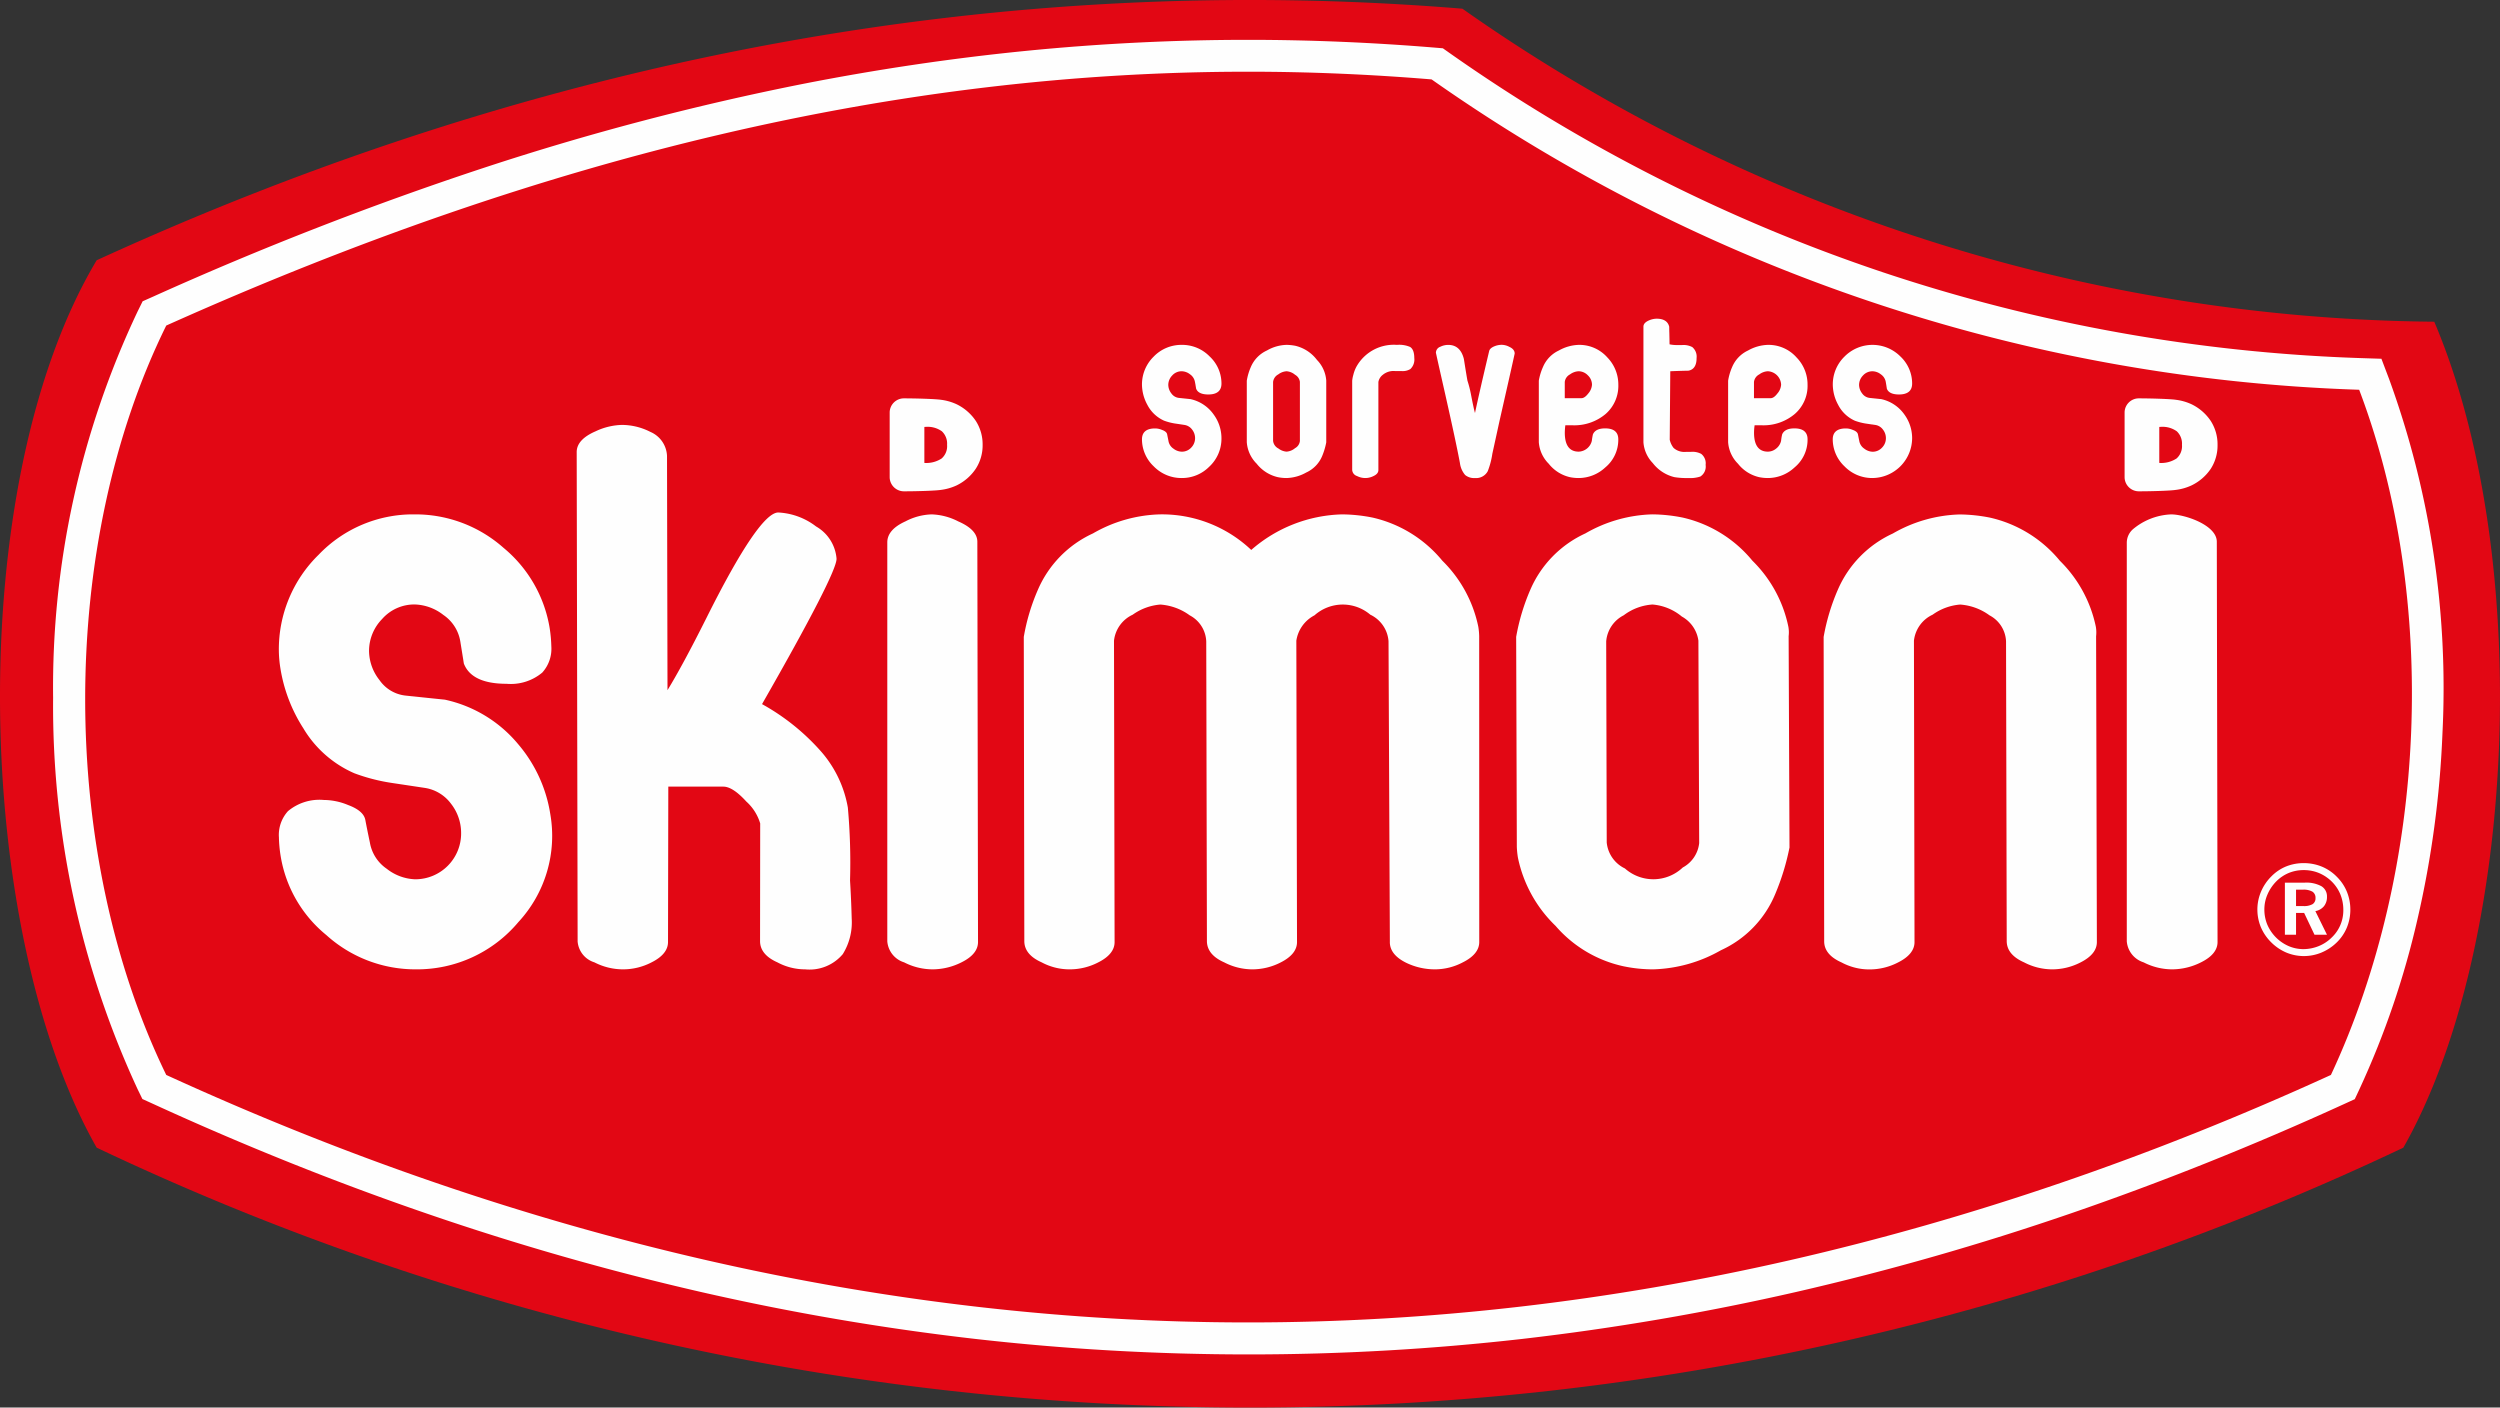
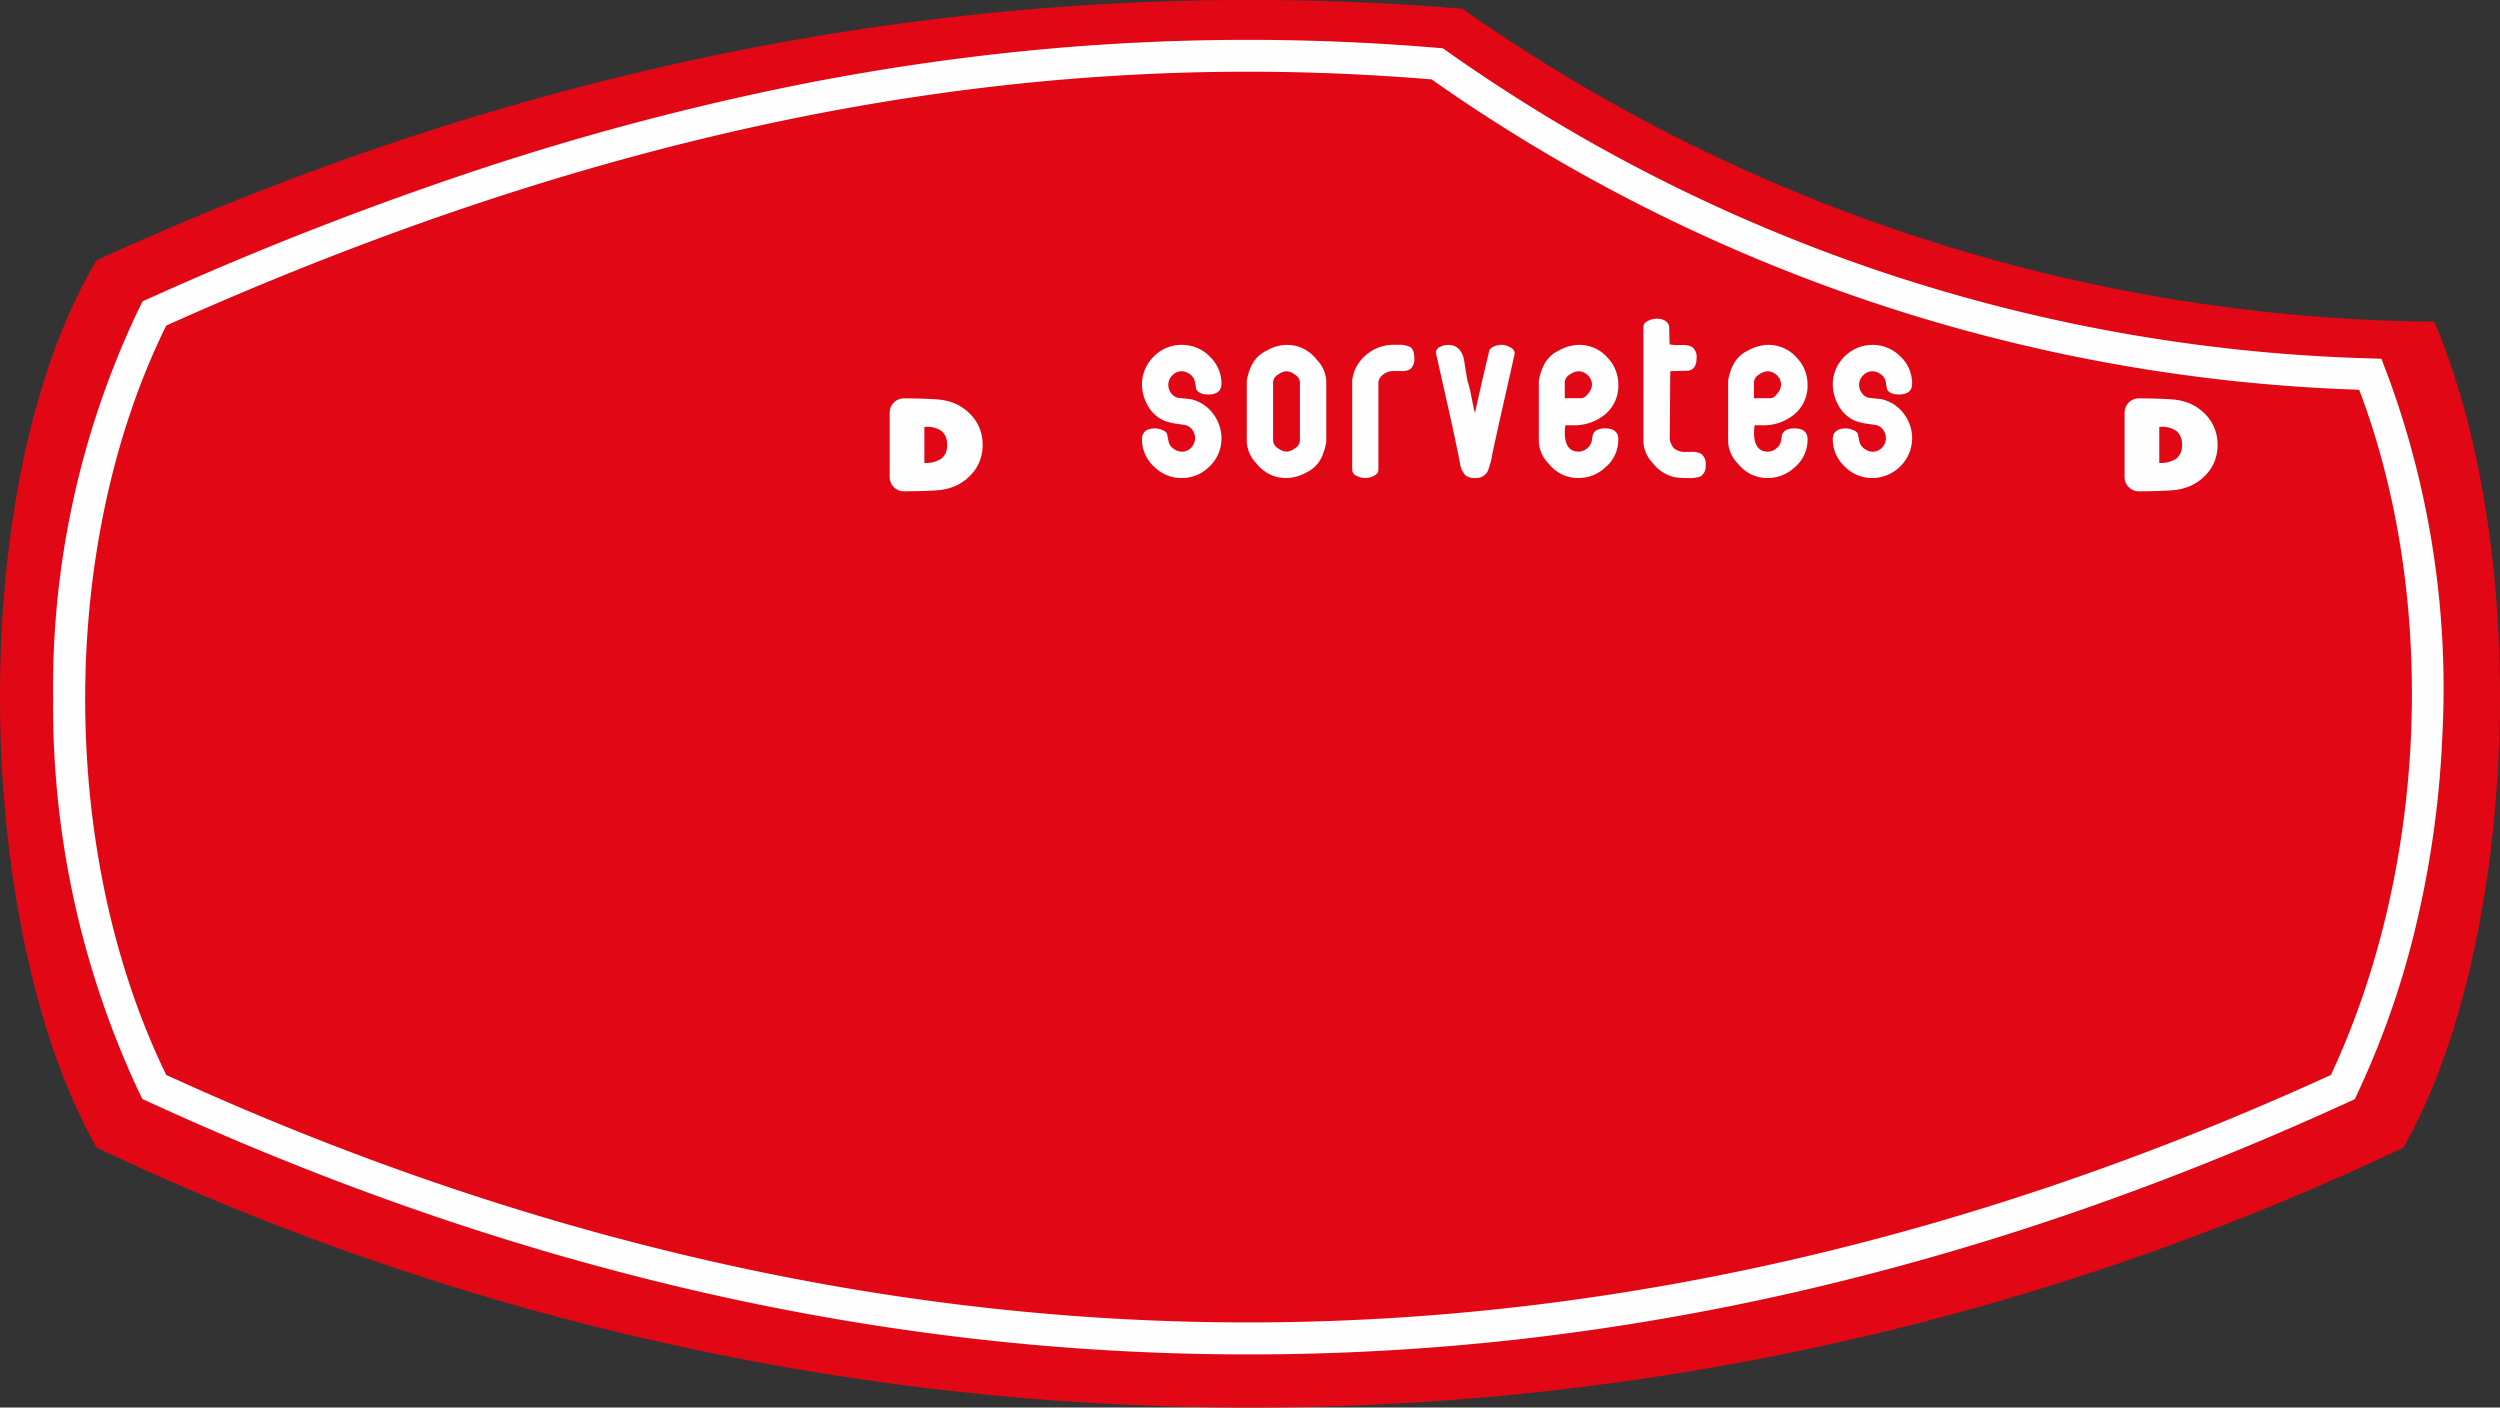
<svg xmlns="http://www.w3.org/2000/svg" width="188.271" height="106" viewBox="0 0 188.271 106">
  <rect x="0" y="0" width="188.271" height="106" fill="#333333" stroke="none" />
  <defs>
    <clipPath id="clip-path">
      <path id="Clip_2" data-name="Clip 2" d="M0,0H188.271V106H0Z" transform="translate(0 0)" fill="none" />
    </clipPath>
  </defs>
  <g id="Grupo_147" data-name="Grupo 147" transform="translate(-400 -25)">
    <g id="Group_3" data-name="Group 3" transform="translate(400 25)">
      <path id="Clip_2-2" data-name="Clip 2" d="M0,0H188.271V106H0Z" transform="translate(0 0)" fill="none" />
      <g id="Group_3-2" data-name="Group 3" clip-path="url(#clip-path)">
        <path id="Fill_1" data-name="Fill 1" d="M7.281,19.6C41.009,4.142,75.654-2.171,110.131.655a129.074,129.074,0,0,0,73.189,23.573c7.56,17.8,6.206,47.168-2.328,62.2a202.5,202.5,0,0,1-173.712,0C-2.047,70.005-2.8,36.461,7.281,19.6" transform="translate(0 0)" fill="#e20714" />
      </g>
    </g>
    <path id="Fill_4" data-name="Fill 4" d="M89.987,99a182.4,182.4,0,0,1-20.627-1.178,189.27,189.27,0,0,1-20.622-3.536,203.447,203.447,0,0,1-20.615-5.9c-6.84-2.348-13.772-5.126-20.6-8.257l-.8-.364-.372-.764A68.614,68.614,0,0,1,0,49.549,66.107,66.107,0,0,1,6.361,20.46l.381-.771.8-.356a255.8,255.8,0,0,1,24.84-9.676A203.794,203.794,0,0,1,56.516,3.309c5.6-1.1,11.253-1.934,16.791-2.482S84.469,0,90,0c4.643,0,9.358.2,14.015.583l.644.053.538.379A126.427,126.427,0,0,0,137.784,17.5a126.727,126.727,0,0,0,35.951,6.466l1.606.052.569,1.5a68.069,68.069,0,0,1,4.026,26.745,75.406,75.406,0,0,1-1.882,13.97,64.856,64.856,0,0,1-4.346,12.744l-.374.8-.8.365c-6.841,3.128-13.779,5.9-20.623,8.251a204.136,204.136,0,0,1-20.633,5.9,189.656,189.656,0,0,1-20.64,3.539A182.492,182.492,0,0,1,89.987,99ZM90,2.4c-26.14,0-52.793,6.254-81.48,19.117-8.14,16.505-8.14,39.712,0,56.435,27,12.367,54.407,18.638,81.472,18.638s54.5-6.27,81.546-18.638c7.279-15.572,8.114-35.826,2.127-51.6A128.7,128.7,0,0,1,103.811,2.98C99.22,2.6,94.572,2.4,90,2.4Z" transform="translate(404 28)" fill="#fefefe" />
-     <path id="Fill_6" data-name="Fill 6" d="M3.5,7a3.429,3.429,0,0,1-1.338-.271,3.614,3.614,0,0,1-1.142-.785A3.549,3.549,0,0,1,.259,4.817,3.469,3.469,0,0,1,0,3.5,3.434,3.434,0,0,1,.273,2.153,3.589,3.589,0,0,1,1.058.995,3.307,3.307,0,0,1,2.165.25,3.54,3.54,0,0,1,3.5,0,3.6,3.6,0,0,1,4.858.265,3.405,3.405,0,0,1,6,1.046a3.418,3.418,0,0,1,.745,1.12A3.54,3.54,0,0,1,7,3.5a3.513,3.513,0,0,1-.263,1.356,3.352,3.352,0,0,1-.764,1.121,3.649,3.649,0,0,1-1.15.76A3.438,3.438,0,0,1,3.5,7ZM3.5.525A2.952,2.952,0,0,0,2.367.74a2.9,2.9,0,0,0-.942.634,3.207,3.207,0,0,0-.667.992A2.815,2.815,0,0,0,.526,3.5,2.977,2.977,0,0,0,.744,4.625a3.093,3.093,0,0,0,1.6,1.619,2.817,2.817,0,0,0,1.1.233,3.094,3.094,0,0,0,1.162-.223A2.953,2.953,0,0,0,5.6,5.6a2.8,2.8,0,0,0,.648-.935,2.837,2.837,0,0,0,.224-1.119A3.124,3.124,0,0,0,6.26,2.38a2.911,2.911,0,0,0-.634-.966A3.069,3.069,0,0,0,4.648.751,2.994,2.994,0,0,0,3.5.525ZM2.911,5.394h-.84V1.47H3.58a2.364,2.364,0,0,1,1.241.269.89.89,0,0,1,.42.795,1.1,1.1,0,0,1-.227.711,1.084,1.084,0,0,1-.648.37l.874,1.777H4.3l-.779-1.64H2.911v1.64ZM2.911,2V3.235h.555a1.291,1.291,0,0,0,.691-.145.509.509,0,0,0,.22-.455.542.542,0,0,0-.226-.482A1.333,1.333,0,0,0,3.427,2Z" transform="translate(570 90)" fill="#fefefe" />
-     <path id="Fill_8" data-name="Fill 8" d="M142.582,41a4.732,4.732,0,0,1-2.151-.527,1.813,1.813,0,0,1-1.266-1.583l0-30.048a1.361,1.361,0,0,1,.449-.974,4.761,4.761,0,0,1,2.891-1.13c1.02,0,3.437.8,3.439,2.057L146,38.945c0,.605-.42,1.119-1.247,1.528A4.856,4.856,0,0,1,142.582,41Zm-9.068,0a4.594,4.594,0,0,1-2.085-.527c-.853-.377-1.292-.907-1.306-1.574l-.051-22.6a2.322,2.322,0,0,0-1.247-1.96,4.242,4.242,0,0,0-2.21-.811,4.1,4.1,0,0,0-2.072.763,2.454,2.454,0,0,0-1.407,1.96l.043,22.7c0,.6-.415,1.119-1.237,1.528a4.65,4.65,0,0,1-2.166.527,4.406,4.406,0,0,1-2.092-.527c-.856-.378-1.3-.907-1.308-1.574l-.041-22.936a15.719,15.719,0,0,1,1.061-3.538,8.253,8.253,0,0,1,4.15-4.253,10.638,10.638,0,0,1,5.033-1.435,12.108,12.108,0,0,1,2.288.24,9.535,9.535,0,0,1,5.259,3.248,9.741,9.741,0,0,1,2.709,4.97,2.566,2.566,0,0,1,.019.717l.058,23.032c0,.6-.412,1.116-1.23,1.528A4.65,4.65,0,0,1,133.513,41Zm-30,0a10.816,10.816,0,0,1-2.288-.239,9.393,9.393,0,0,1-5.079-3.035,9.9,9.9,0,0,1-2.834-5.137,6.439,6.439,0,0,1-.083-.811l-.05-15.816a15.788,15.788,0,0,1,1.061-3.538,8.262,8.262,0,0,1,4.15-4.253,10.649,10.649,0,0,1,5.033-1.435,12.108,12.108,0,0,1,2.288.24,9.521,9.521,0,0,1,5.257,3.248,9.714,9.714,0,0,1,2.709,4.97,2.381,2.381,0,0,1,.021.717l.065,15.913a18.03,18.03,0,0,1-1.067,3.487,8.021,8.021,0,0,1-4.1,4.252A10.859,10.859,0,0,1,103.509,41Zm-.062-27.475a4.028,4.028,0,0,0-2.173.811A2.426,2.426,0,0,0,99.96,16.3L100,31.444a2.426,2.426,0,0,0,1.37,1.958,3.221,3.221,0,0,0,4.357-.072,2.372,2.372,0,0,0,1.236-1.839l-.059-15.243a2.454,2.454,0,0,0-1.248-1.817A3.957,3.957,0,0,0,103.447,13.525ZM87.055,41a4.966,4.966,0,0,1-2.123-.478c-.861-.415-1.287-.961-1.264-1.624l-.1-22.6a2.408,2.408,0,0,0-1.374-2.008,3.2,3.2,0,0,0-4.2.048,2.589,2.589,0,0,0-1.369,1.912l.051,22.7c0,.6-.411,1.117-1.227,1.528A4.669,4.669,0,0,1,73.279,41a4.61,4.61,0,0,1-2.088-.527c-.848-.375-1.284-.905-1.3-1.574l-.051-22.6a2.323,2.323,0,0,0-1.246-1.96,4.254,4.254,0,0,0-2.212-.811,4.141,4.141,0,0,0-2.079.763,2.457,2.457,0,0,0-1.41,1.96l.045,22.7c0,.6-.415,1.119-1.238,1.528A4.648,4.648,0,0,1,59.538,41a4.424,4.424,0,0,1-2.092-.527c-.854-.378-1.293-.907-1.306-1.574L56.1,15.962a15.294,15.294,0,0,1,1.058-3.538,8.265,8.265,0,0,1,4.151-4.253A10.636,10.636,0,0,1,66.34,6.737a9.781,9.781,0,0,1,6.889,2.678,10.809,10.809,0,0,1,6.843-2.678,12.108,12.108,0,0,1,2.288.24,9.534,9.534,0,0,1,5.259,3.248,9.721,9.721,0,0,1,2.709,4.97,5.023,5.023,0,0,1,.067.717L90.4,38.945c0,.6-.415,1.119-1.237,1.528A4.5,4.5,0,0,1,87.055,41ZM49.237,41a4.72,4.72,0,0,1-2.15-.527,1.807,1.807,0,0,1-1.266-1.583l0-30.048c0-.635.455-1.166,1.366-1.578a4.531,4.531,0,0,1,1.974-.527,4.691,4.691,0,0,1,2,.527c.954.413,1.439.927,1.441,1.53l.051,30.151c0,.606-.42,1.121-1.247,1.528A4.856,4.856,0,0,1,49.237,41Zm-9.6,0a4.411,4.411,0,0,1-2.092-.527c-.855-.378-1.294-.908-1.306-1.574l.01-8.888a3.586,3.586,0,0,0-1.047-1.65c-.677-.744-1.257-1.121-1.725-1.121H29.329l-.022,11.705c0,.6-.415,1.118-1.238,1.528A4.642,4.642,0,0,1,25.906,41a4.7,4.7,0,0,1-2.142-.527A1.8,1.8,0,0,1,22.5,38.9l-.07-36.843c-.007-.634.471-1.164,1.42-1.575A4.905,4.905,0,0,1,25.837,0a4.734,4.734,0,0,1,2.146.527,2.058,2.058,0,0,1,1.249,1.815l.036,17.633c.743-1.214,1.7-2.98,2.915-5.4,2.642-5.3,4.468-7.98,5.427-7.98a5.075,5.075,0,0,1,2.848,1.052A3.077,3.077,0,0,1,42,10.083c-.005.76-1.894,4.442-5.612,10.943a16.694,16.694,0,0,1,4.491,3.62,8.653,8.653,0,0,1,1.971,4.17,46.229,46.229,0,0,1,.165,5.494c.056.916.1,1.881.125,2.867a4.534,4.534,0,0,1-.67,2.676A3.269,3.269,0,0,1,39.634,41ZM10.307,41a9.99,9.99,0,0,1-6.73-2.58A9.679,9.679,0,0,1,.132,32.446a9.965,9.965,0,0,1-.127-1.383,2.666,2.666,0,0,1,.682-1.977,3.692,3.692,0,0,1,2.694-.842,4.8,4.8,0,0,1,1.831.38c.775.285,1.213.663,1.3,1.123s.2,1.029.343,1.7a3,3,0,0,0,1.274,1.982,3.662,3.662,0,0,0,2.137.789,3.452,3.452,0,0,0,3.46-3.488,3.569,3.569,0,0,0-.759-2.2,3.029,3.029,0,0,0-2.01-1.2l-1.755-.264-.771-.116a13.9,13.9,0,0,1-2.745-.717,8.343,8.343,0,0,1-3.845-3.391A11.773,11.773,0,0,1,.12,18.352,9.059,9.059,0,0,1,0,17.012a9.956,9.956,0,0,1,3-7.24,9.833,9.833,0,0,1,7.217-3.035,9.993,9.993,0,0,1,6.692,2.51,9.915,9.915,0,0,1,3.484,6.045,10.631,10.631,0,0,1,.127,1.385,2.667,2.667,0,0,1-.685,1.976,3.692,3.692,0,0,1-2.693.842c-1.746,0-2.826-.514-3.211-1.528q-.057-.368-.141-.883-.058-.359-.127-.79a2.987,2.987,0,0,0-1.275-1.984,3.653,3.653,0,0,0-2.135-.788,3.225,3.225,0,0,0-2.481,1.1,3.447,3.447,0,0,0-.98,2.389,3.586,3.586,0,0,0,.783,2.2A2.742,2.742,0,0,0,9.512,20.38l.54.057h.011c.661.07,1.485.157,2.44.254a9.887,9.887,0,0,1,5.513,3.344,10.631,10.631,0,0,1,2.423,5.258,9.556,9.556,0,0,1-2.4,8.147A9.954,9.954,0,0,1,10.307,41Z" transform="translate(421 57)" fill="#fefefe" />
    <path id="Fill_10" data-name="Fill 10" d="M1.1,7h0A1.073,1.073,0,0,1,0,5.953V1.047A1.073,1.073,0,0,1,1.1,0c.719,0,2.3.037,2.768.108A3.944,3.944,0,0,1,5.033.44,3.665,3.665,0,0,1,6.492,1.707,3.271,3.271,0,0,1,7,3.5a3.239,3.239,0,0,1-.507,1.787A3.648,3.648,0,0,1,5.033,6.558a3.971,3.971,0,0,1-1.18.336C3.387,6.963,1.953,7,1.1,7ZM2.612,2.151V4.862a2.1,2.1,0,0,0,1.3-.334A1.232,1.232,0,0,0,4.323,3.5a1.273,1.273,0,0,0-.391-1.019,1.843,1.843,0,0,0-1.206-.335Z" transform="translate(467 55)" fill="#fefefe" />
    <path id="Fill_12" data-name="Fill 12" d="M1.095,7h0A1.072,1.072,0,0,1,0,5.953V1.047A1.072,1.072,0,0,1,1.094,0c.719,0,2.3.037,2.77.108A3.953,3.953,0,0,1,5.033.44,3.65,3.65,0,0,1,6.492,1.707,3.258,3.258,0,0,1,7,3.5a3.239,3.239,0,0,1-.5,1.787A3.651,3.651,0,0,1,5.033,6.558a3.978,3.978,0,0,1-1.182.336C3.389,6.963,1.953,7,1.095,7ZM2.612,2.151V4.862a2.107,2.107,0,0,0,1.3-.334A1.236,1.236,0,0,0,4.321,3.5a1.277,1.277,0,0,0-.39-1.019,1.843,1.843,0,0,0-1.206-.335Z" transform="translate(560 55)" fill="#fefefe" />
    <path id="Fill_14" data-name="Fill 14" d="M55.017,12a2.9,2.9,0,0,1-2.111-.881,2.8,2.8,0,0,1-.885-2.027c0-.549.333-.827.989-.827a1.342,1.342,0,0,1,.531.115c.22.08.347.19.377.327.032.159.064.326.1.5a.88.88,0,0,0,.377.58,1.076,1.076,0,0,0,.625.233.952.952,0,0,0,.713-.31,1,1,0,0,0,.292-.713A1.042,1.042,0,0,0,55.8,8.35.874.874,0,0,0,55.214,8l-.242-.036-.013,0-.484-.072a4.337,4.337,0,0,1-.795-.211,2.612,2.612,0,0,1-1.255-1.2,3.22,3.22,0,0,1-.4-1.5A2.919,2.919,0,0,1,52.9,2.86a2.964,2.964,0,0,1,4.218-.013A2.791,2.791,0,0,1,58,4.883c0,.547-.332.824-.988.824-.508,0-.817-.151-.92-.448l0-.018c-.019-.121-.044-.284-.08-.49a.869.869,0,0,0-.372-.562,1.042,1.042,0,0,0-.62-.229.955.955,0,0,0-.724.32,1.029,1.029,0,0,0-.292.7,1.074,1.074,0,0,0,.229.645.8.8,0,0,0,.565.341l.113.012.766.08a2.883,2.883,0,0,1,1.742,1.161A3.031,3.031,0,0,1,58,8.994,3.021,3.021,0,0,1,55.017,12Zm-7.879,0a3.229,3.229,0,0,1-.668-.068,2.836,2.836,0,0,1-1.583-1.008A2.537,2.537,0,0,1,44.142,9.3V4.672a4.208,4.208,0,0,1,.305-1.036,2.4,2.4,0,0,1,1.2-1.243,3.206,3.206,0,0,1,1.492-.421,2.812,2.812,0,0,1,2.147.937,2.921,2.921,0,0,1,.838,2.069,2.8,2.8,0,0,1-.965,2.2,3.648,3.648,0,0,1-2.495.849h-.527a3.92,3.92,0,0,0-.043.565c0,.943.352,1.421,1.045,1.421a.99.99,0,0,0,.614-.226,1.01,1.01,0,0,0,.377-.588,4.007,4.007,0,0,1,.082-.49c.132-.3.442-.448.922-.448.658,0,.991.278.991.827a2.707,2.707,0,0,1-.977,2.11A2.945,2.945,0,0,1,47.138,12Zm-.012-8.041a1.164,1.164,0,0,0-.637.237.733.733,0,0,0-.4.573V5.986h1.261c.157,0,.326-.118.5-.35a1.112,1.112,0,0,0,.283-.659,1.053,1.053,0,0,0-1.014-1.019ZM41.142,12a5.541,5.541,0,0,1-1.047-.068,2.927,2.927,0,0,1-1.631-1.063,2.511,2.511,0,0,1-.7-1.566V.6c0-.19.132-.342.4-.464A1.5,1.5,0,0,1,38.757,0c.536,0,.856.206.95.611q0,.234.009.471c.006.282.012.565.016.849a2.609,2.609,0,0,0,.6.054h.347a1.413,1.413,0,0,1,.766.155.942.942,0,0,1,.322.826c0,.556-.207.875-.615.95-.443.008-.89.022-1.366.042l-.041,5.16a1.559,1.559,0,0,0,.292.616,1.229,1.229,0,0,0,.961.293h.362a1.4,1.4,0,0,1,.755.154.9.9,0,0,1,.333.827.888.888,0,0,1-.4.88A2.415,2.415,0,0,1,41.142,12Zm-8.257,0a3.21,3.21,0,0,1-.668-.068,2.841,2.841,0,0,1-1.584-1.008A2.549,2.549,0,0,1,29.886,9.3V4.672A4.2,4.2,0,0,1,30.2,3.636a2.392,2.392,0,0,1,1.2-1.243,3.218,3.218,0,0,1,1.492-.421,2.808,2.808,0,0,1,2.146.937,2.926,2.926,0,0,1,.836,2.069,2.811,2.811,0,0,1-.959,2.2,3.656,3.656,0,0,1-2.5.849h-.532a4.617,4.617,0,0,0-.04.565c0,.943.352,1.421,1.045,1.421a1.058,1.058,0,0,0,.99-.814,4.423,4.423,0,0,1,.083-.49c.131-.3.441-.448.92-.448.657,0,.99.278.99.827a2.7,2.7,0,0,1-.975,2.11A2.947,2.947,0,0,1,32.885,12Zm-.014-8.041a1.184,1.184,0,0,0-.637.237.733.733,0,0,0-.394.573V5.986H33.1c.157,0,.327-.118.507-.35a1.124,1.124,0,0,0,.283-.659.973.973,0,0,0-.312-.712A.968.968,0,0,0,32.872,3.959ZM25.078,12a1.057,1.057,0,0,1-.741-.229,1.716,1.716,0,0,1-.392-.9c-.2-1.074-.562-2.757-1.1-5.147-.487-2.148-.709-3.145-.709-3.162a.485.485,0,0,1,.334-.449,1.339,1.339,0,0,1,.6-.139c.6,0,1,.358,1.173,1.065.1.63.182,1.145.266,1.621a8.516,8.516,0,0,1,.278,1.1c.139.716.229,1.13.292,1.342.226-1.064.586-2.635,1.069-4.669.04-.151.177-.27.42-.365a1.459,1.459,0,0,1,.514-.1,1.239,1.239,0,0,1,.586.154c.268.121.4.291.4.5,0,.01-.157.727-.454,2.042l-.7,3.09q-.182.84-.529,2.42a5.9,5.9,0,0,1-.347,1.315A.988.988,0,0,1,25.078,12Zm-8.259,0a1.38,1.38,0,0,1-.626-.152.511.511,0,0,1-.362-.464V4.672a2.362,2.362,0,0,1,.084-.434,2.592,2.592,0,0,1,.223-.6A3.216,3.216,0,0,1,19.2,1.972a2.079,2.079,0,0,1,.989.154c.211.129.319.412.319.841a.982.982,0,0,1-.292.823,1.1,1.1,0,0,1-.666.154h-.489a1.269,1.269,0,0,0-.92.279.877.877,0,0,0-.337.544V11.4c0,.186-.122.337-.362.448A1.374,1.374,0,0,1,16.818,12ZM10.89,12a3.209,3.209,0,0,1-.668-.068,2.834,2.834,0,0,1-1.581-1.008A2.539,2.539,0,0,1,7.894,9.3V4.672A4.226,4.226,0,0,1,8.2,3.636,2.388,2.388,0,0,1,9.413,2.393a3.09,3.09,0,0,1,1.477-.421,3.672,3.672,0,0,1,.656.068,2.869,2.869,0,0,1,1.632,1.065,2.487,2.487,0,0,1,.7,1.553V9.314a5.124,5.124,0,0,1-.305,1.022,2.347,2.347,0,0,1-1.2,1.246A3.167,3.167,0,0,1,10.89,12Zm0-8.041a1.139,1.139,0,0,0-.625.237.735.735,0,0,0-.391.573V9.2a.731.731,0,0,0,.4.574,1.152,1.152,0,0,0,.613.239,1.124,1.124,0,0,0,.641-.262.7.7,0,0,0,.365-.537V4.756a.719.719,0,0,0-.365-.533A1.116,1.116,0,0,0,10.89,3.959ZM3,12a2.911,2.911,0,0,1-2.115-.881A2.8,2.8,0,0,1,0,9.092c0-.549.333-.827.99-.827a1.345,1.345,0,0,1,.53.115c.223.082.349.192.375.327s.061.3.1.5a.865.865,0,0,0,.377.581A1.072,1.072,0,0,0,3,10.016a.95.95,0,0,0,.711-.31A1.01,1.01,0,0,0,4,8.994a1.045,1.045,0,0,0-.224-.643A.878.878,0,0,0,3.192,8c-.238-.037-.476-.072-.739-.111a4.321,4.321,0,0,1-.793-.211A2.62,2.62,0,0,1,.4,6.476a3.23,3.23,0,0,1-.4-1.5A2.925,2.925,0,0,1,.878,2.86,2.888,2.888,0,0,1,3,1.972a2.885,2.885,0,0,1,2.1.875,2.783,2.783,0,0,1,.887,2.036c0,.547-.333.824-.99.824-.509,0-.819-.151-.921-.448-.013-.083-.031-.189-.052-.317L3.987,4.75a.876.876,0,0,0-.37-.562A1.053,1.053,0,0,0,3,3.959a.941.941,0,0,0-.725.32,1.022,1.022,0,0,0-.293.7,1.069,1.069,0,0,0,.229.645.8.8,0,0,0,.565.341l.21.022.668.07A2.881,2.881,0,0,1,5.4,7.217a3.022,3.022,0,0,1,.586,1.777,2.876,2.876,0,0,1-.935,2.167A2.88,2.88,0,0,1,3,12Z" transform="translate(486 49)" fill="#fefefe" />
  </g>
</svg>